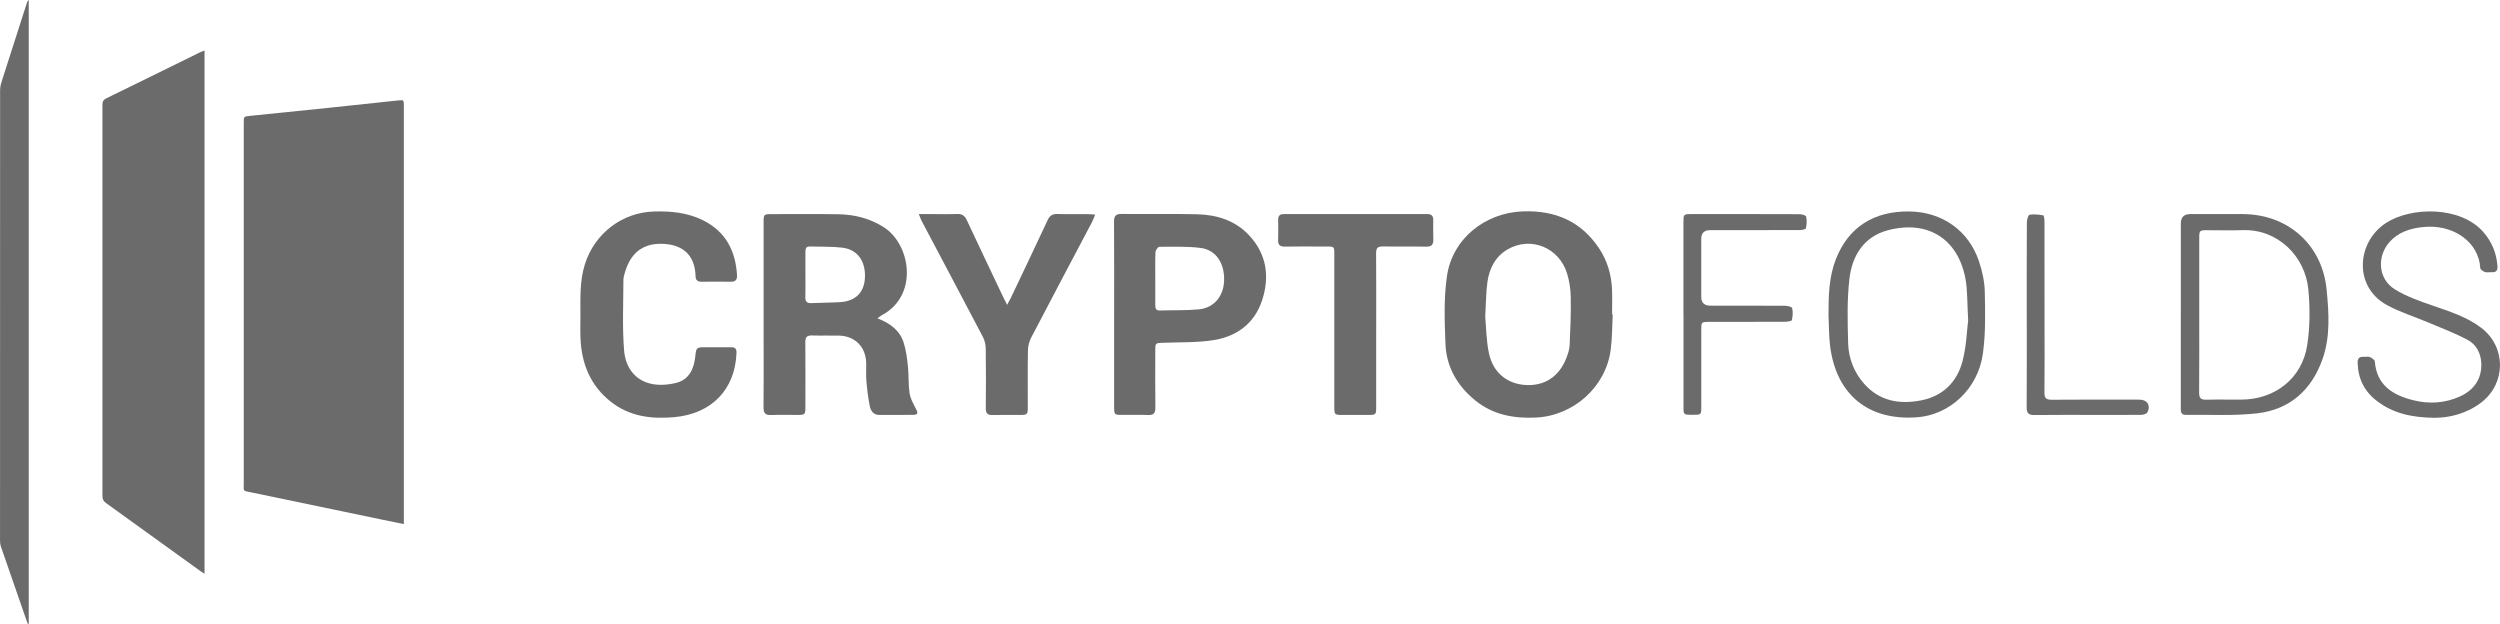
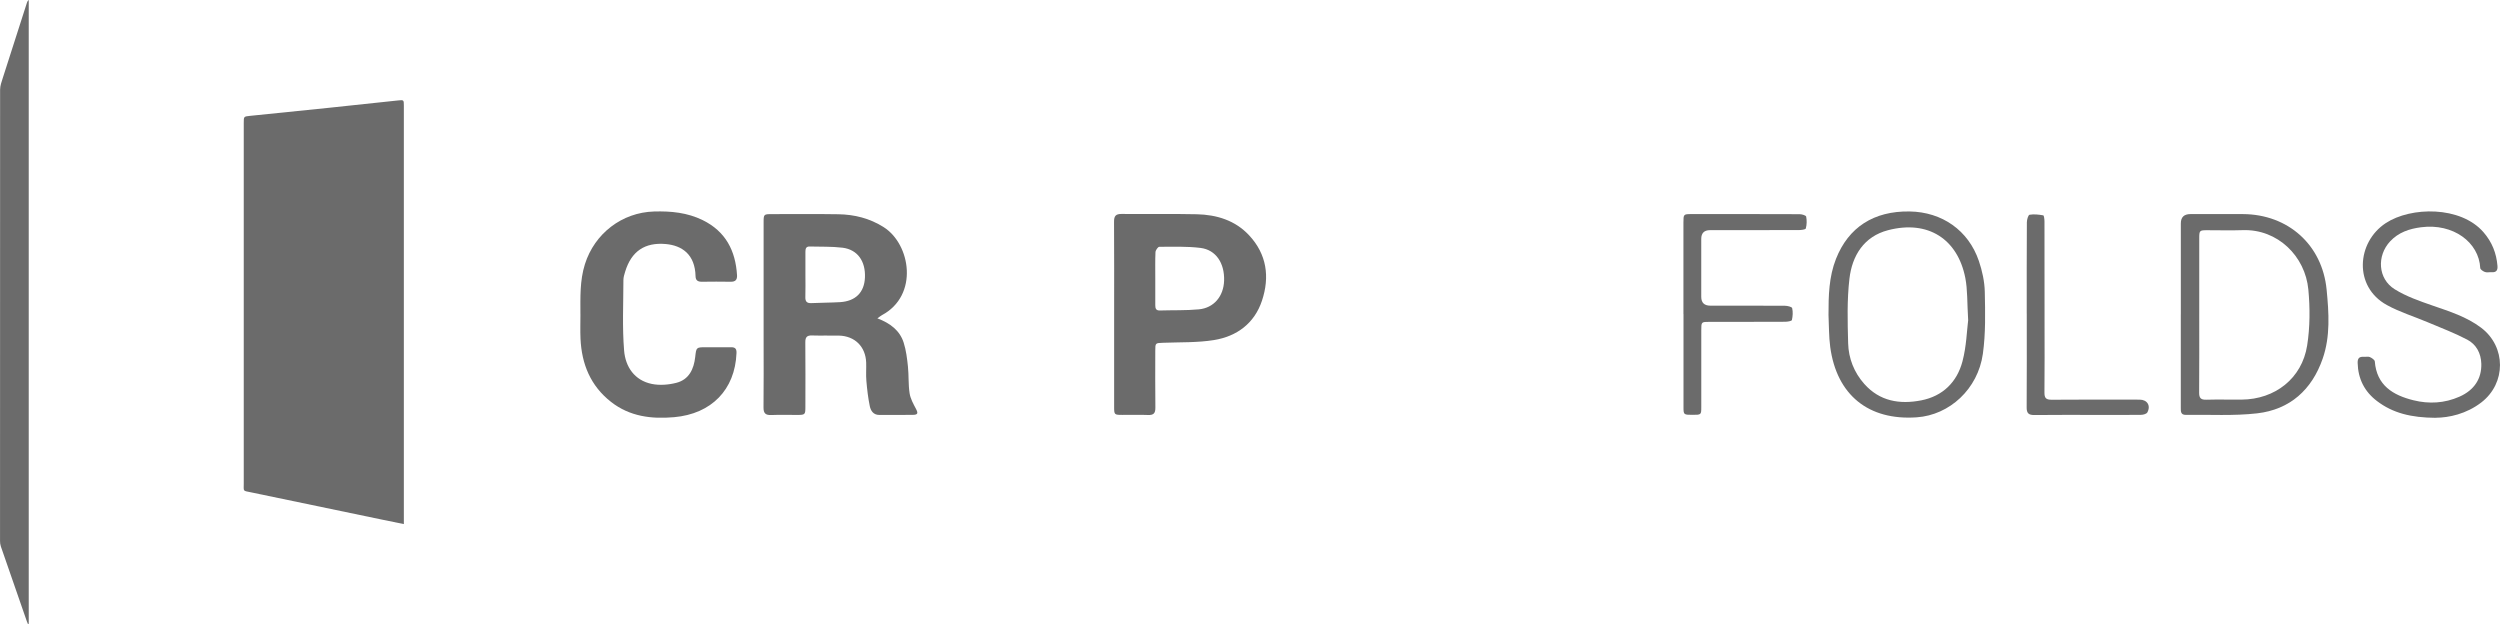
<svg xmlns="http://www.w3.org/2000/svg" id="Layer_2" data-name="Layer 2" viewBox="0 0 753.43 188.07">
  <defs>
    <style> .cls-1 { fill: #6b6b6b; stroke-width: 0px; } </style>
  </defs>
  <g id="Layer_1-2" data-name="Layer 1">
    <g>
      <g>
        <path class="cls-1" d="M121.7,157.94c-2.33-.48-4.42-.9-6.51-1.33-13.14-2.73-26.28-5.45-39.42-8.21-2.7-.57-2.31-.16-2.31-2.77,0-36.21,0-72.42,0-108.63,0-1.87,0-1.89,1.86-2.08,7.86-.81,15.73-1.59,23.59-2.41,7.02-.73,14.04-1.48,21.06-2.24,1.69-.18,1.74-.16,1.74,1.51,0,41.55,0,83.11,0,124.66v1.5Z" />
-         <path class="cls-1" d="M61.64,172.91c-.48-.3-.78-.46-1.05-.66-9.55-6.89-19.09-13.79-28.66-20.66-.78-.56-1.06-1.18-1.06-2.11.02-39.3.02-78.61,0-117.91,0-.97.29-1.51,1.19-1.95,9.42-4.59,18.81-9.23,28.21-13.85.39-.19.81-.33,1.37-.56v157.7Z" />
        <path class="cls-1" d="M8.42,188.07c-.12-.3-.26-.59-.36-.9-2.61-7.5-5.22-15-7.81-22.51-.18-.52-.24-1.1-.24-1.65C0,117.68,0,72.36.03,27.04c0-1.22.47-2.47.85-3.66C3.28,15.84,5.71,8.31,8.13.78c.09-.28.21-.55.53-.78v188c-.08.02-.15.04-.23.06Z" />
      </g>
      <g>
-         <path class="cls-1" d="M264.42,95.94c3.89,1.48,6.77,3.67,7.93,7.35.73,2.3,1.03,4.77,1.28,7.19.28,2.67.09,5.41.5,8.05.25,1.63,1.13,3.19,1.92,4.69.69,1.32.58,1.78-.94,1.81-3.37.05-6.75,0-10.12.02-1.79,0-2.57-1.27-2.86-2.64-.52-2.51-.81-5.07-1.03-7.63-.16-1.83,0-3.68-.06-5.52-.18-4.81-3.42-8.01-8.22-8.12-2.7-.06-5.4.05-8.1-.04-1.54-.05-2.03.53-2.02,2.03.06,6.5.03,13.01.02,19.51,0,2.3-.11,2.4-2.37,2.41-2.64.01-5.28-.08-7.91.03-1.75.07-2.36-.54-2.34-2.31.08-6.81.03-13.62.03-20.43,0-11.78,0-23.56,0-35.34,0-2.42.06-2.47,2.48-2.47,6.69,0,13.38-.07,20.06.04,4.85.08,9.42,1.22,13.62,3.87,8.18,5.17,10.63,20.56-.47,26.52-.37.2-.69.48-1.4.98ZM242.73,82.89c0,2.21.05,4.42-.02,6.62-.04,1.32.42,1.91,1.81,1.84,2.88-.14,5.76-.12,8.64-.29,4.69-.29,7.31-2.93,7.51-7.41.22-4.93-2.23-8.44-6.76-9-3.27-.4-6.6-.26-9.91-.36-1.12-.03-1.27.71-1.27,1.6,0,2.33,0,4.66,0,6.99Z" />
-         <path class="cls-1" d="M486.03,94.81c-.19,3.55-.15,7.12-.61,10.63-1.49,11.22-11.22,19.85-22.51,20.4-6.73.33-12.97-.83-18.31-5.16-5.41-4.39-8.71-10.1-8.98-17.06-.26-6.77-.52-13.67.44-20.34,1.62-11.34,11.49-19.19,22.95-19.58,9.63-.33,17.41,2.94,22.86,11.07,2.51,3.75,3.77,7.97,3.95,12.47.1,2.51.02,5.03.02,7.54.07,0,.14,0,.21,0ZM447.62,95.71c.28,2.89.29,6.91,1.11,10.77,1.24,5.8,5.44,9.17,10.93,9.54,5.71.39,10.12-2.42,12.33-7.96.52-1.3.99-2.7,1.06-4.07.23-4.83.41-9.67.33-14.5-.04-2.36-.41-4.78-1.1-7.04-2.38-7.84-10.92-11.32-17.86-7.33-3.73,2.14-5.55,5.7-6.14,9.78-.46,3.2-.43,6.47-.68,10.81Z" />
+         <path class="cls-1" d="M264.42,95.94c3.89,1.48,6.77,3.67,7.93,7.35.73,2.3,1.03,4.77,1.28,7.19.28,2.67.09,5.41.5,8.05.25,1.63,1.13,3.19,1.92,4.69.69,1.32.58,1.78-.94,1.81-3.37.05-6.75,0-10.12.02-1.79,0-2.57-1.27-2.86-2.64-.52-2.51-.81-5.07-1.03-7.63-.16-1.83,0-3.68-.06-5.52-.18-4.81-3.42-8.01-8.22-8.12-2.7-.06-5.4.05-8.1-.04-1.54-.05-2.03.53-2.02,2.03.06,6.5.03,13.01.02,19.51,0,2.3-.11,2.4-2.37,2.41-2.64.01-5.28-.08-7.91.03-1.75.07-2.36-.54-2.34-2.31.08-6.81.03-13.62.03-20.43,0-11.78,0-23.56,0-35.34,0-2.42.06-2.47,2.48-2.47,6.69,0,13.38-.07,20.06.04,4.85.08,9.42,1.22,13.62,3.87,8.18,5.17,10.63,20.56-.47,26.52-.37.2-.69.48-1.4.98M242.73,82.89c0,2.21.05,4.42-.02,6.62-.04,1.32.42,1.91,1.81,1.84,2.88-.14,5.76-.12,8.64-.29,4.69-.29,7.31-2.93,7.51-7.41.22-4.93-2.23-8.44-6.76-9-3.27-.4-6.6-.26-9.91-.36-1.12-.03-1.27.71-1.27,1.6,0,2.33,0,4.66,0,6.99Z" />
        <path class="cls-1" d="M335.77,94.81c0-9.32.03-18.64-.03-27.97-.01-1.72.48-2.38,2.29-2.36,7.54.08,15.09-.08,22.63.09,5.99.14,11.56,1.81,15.79,6.35,5.33,5.72,6.26,12.54,3.87,19.71-2.28,6.84-7.57,10.74-14.48,11.86-4.98.8-10.13.62-15.2.81-2.46.09-2.47.02-2.47,2.42,0,5.7-.05,11.41.03,17.11.02,1.67-.5,2.31-2.2,2.24-2.57-.1-5.15-.02-7.73-.03-2.45,0-2.5-.05-2.5-2.45,0-9.26,0-18.52,0-27.78ZM348.17,83.86c0,2.69.02,5.39,0,8.08,0,.99.18,1.67,1.39,1.63,3.91-.12,7.84.02,11.73-.34,4.55-.42,7.47-3.95,7.62-8.65.17-5.27-2.46-9.28-7.08-9.86-4.1-.51-8.3-.35-12.45-.34-.4,0-1.12,1.02-1.15,1.59-.12,2.63-.05,5.26-.06,7.89Z" />
        <path class="cls-1" d="M174.92,94.74c0-5.08-.21-10.15,1.36-15.13,2.92-9.24,11.17-15.59,20.82-15.87,5.09-.15,10.04.32,14.69,2.61,6.89,3.39,9.88,9.19,10.33,16.59.08,1.41-.52,2-1.94,1.97-2.88-.05-5.77-.04-8.65,0-1.17.01-1.88-.36-1.91-1.65-.15-6.62-4.11-9.26-8.93-9.71-6.35-.58-10.42,2.18-12.29,8.34-.25.82-.52,1.67-.52,2.51-.01,7.1-.37,14.22.21,21.27.4,4.85,3.1,8.96,8.35,10.04,2.36.48,5.05.27,7.41-.34,3.8-.98,5.26-4.13,5.67-7.79.33-2.92.29-2.93,3.28-2.93,2.51,0,5.03.02,7.54,0,1.27-.01,1.68.5,1.62,1.79-.44,10.98-7.53,18.3-18.81,19.29-6.84.6-13.36-.2-18.99-4.6-6.19-4.84-8.86-11.4-9.21-19.05-.11-2.45-.02-4.9-.02-7.36Z" />
-         <path class="cls-1" d="M276.92,64.52c1.62,0,2.87,0,4.13,0,2.45,0,4.91.08,7.36-.03,1.51-.07,2.33.49,2.96,1.85,3.55,7.61,7.17,15.19,10.77,22.77.38.81.79,1.61,1.37,2.77.49-.92.82-1.47,1.1-2.05,3.71-7.8,7.45-15.6,11.09-23.43.67-1.45,1.52-1.97,3.09-1.91,3,.11,6.01.02,9.01.04.65,0,1.3.08,2.27.15-.41.96-.67,1.68-1.02,2.35-6.12,11.6-12.27,23.19-18.33,34.82-.59,1.14-.91,2.55-.93,3.84-.1,5.58-.04,11.16-.04,16.74,0,2.6-.04,2.62-2.71,2.63-2.64,0-5.27-.06-7.91.02-1.51.04-2.05-.52-2.04-2.03.06-6.01.07-12.02-.02-18.02-.02-1.17-.31-2.45-.85-3.48-6.11-11.67-12.3-23.31-18.46-34.96-.27-.51-.45-1.08-.84-2.04Z" />
-         <path class="cls-1" d="M414.74,99.62c0,7.6,0,15.21,0,22.81,0,2.62,0,2.62-2.7,2.62-2.51,0-5.03,0-7.54,0-2.27,0-2.38-.11-2.38-2.39,0-14.84,0-29.68,0-44.51,0-4.38.45-3.82-3.8-3.85-3.68-.02-7.36-.05-11.04.02-1.48.03-2.15-.45-2.09-1.99.07-2.02.05-4.05.01-6.07-.02-1.24.5-1.75,1.76-1.74,14.41.02,28.82.02,43.23,0,1.28,0,1.76.58,1.75,1.78-.01,1.96-.04,3.93.02,5.89.05,1.55-.53,2.17-2.16,2.14-4.35-.08-8.71.02-13.06-.05-1.51-.03-2.03.46-2.02,1.99.06,7.79.03,15.57.03,23.36Z" />
        <path class="cls-1" d="M657.24,94.74c0-9.14,0-18.27,0-27.41q0-2.81,2.89-2.81c5.27,0,10.55-.02,15.82,0,13.59.06,23.93,9.24,25.23,22.8.67,6.94,1.16,14.02-1.19,20.77-3.25,9.37-9.86,15.34-19.75,16.48-7.09.81-14.32.35-21.49.46-1.59.03-1.52-1.09-1.52-2.15,0-8.71,0-17.41,0-26.12,0-.67,0-1.35,0-2.02ZM662.79,94.79c0,7.85.03,15.7-.03,23.55-.01,1.6.5,2.16,2.12,2.12,3.56-.1,7.12,0,10.67-.03,10.08-.07,18.19-6.38,19.76-16.31.87-5.51.88-11.29.36-16.86-.93-9.98-9.19-18.29-19.84-17.9-3.55.13-7.12.01-10.67.02-2.27,0-2.37.1-2.37,2.41,0,7.67,0,15.33,0,23Z" />
        <path class="cls-1" d="M551.06,94.87c0-5.73.11-11.41,2.26-16.86,3.76-9.52,11.39-14.45,22.19-14.28,9.76.15,17.72,5.69,20.86,14.9,1.01,2.97,1.72,6.2,1.79,9.32.13,6.23.28,12.55-.58,18.69-1.49,10.62-10.05,18.44-19.92,19.13-14.52,1.02-24.13-6.72-26.08-21.19-.43-3.21-.36-6.48-.52-9.72ZM593.15,96.51c-.33-5.44-.16-9.18-.86-12.75-2.29-11.68-11.19-17.53-23.27-14.39-7.27,1.89-10.84,7.65-11.65,14.62-.75,6.42-.56,12.97-.39,19.45.12,4.56,1.78,8.79,4.86,12.26,4.65,5.24,10.69,6.22,17.16,4.96,6.5-1.27,10.78-5.5,12.43-11.74,1.21-4.56,1.33-9.4,1.72-12.42Z" />
        <path class="cls-1" d="M734.07,125.92c-7.5-.05-12.95-1.45-17.68-5.03-3.81-2.88-5.75-6.74-5.86-11.54-.03-1.37.49-1.91,1.83-1.81.61.05,1.3-.16,1.82.06.6.26,1.48.84,1.52,1.33.56,7.25,5.52,10.18,11.65,11.7,4.67,1.16,9.38.91,13.88-1.09,4.43-1.96,6.69-5.42,6.57-9.9-.09-3.22-1.54-5.86-4.26-7.29-3.82-2.01-7.9-3.54-11.89-5.23-4.11-1.74-8.44-3.06-12.33-5.2-10.05-5.52-9.12-18.9-.3-24.69,7.56-4.96,22.54-5.21,29.44,2.76,2.57,2.96,3.9,6.32,4.21,10.16.11,1.3-.36,1.99-1.75,1.89-.67-.05-1.4.15-2.01-.06-.57-.2-1.41-.76-1.43-1.2-.38-7.73-8.13-13.55-17.83-12.29-3.56.46-6.79,1.53-9.33,4.25-4.07,4.37-3.7,11.28,1.37,14.43,3.48,2.17,7.5,3.56,11.42,4.92,5.11,1.77,10.26,3.37,14.65,6.69,7.54,5.72,7.56,16.71.05,22.5-4.54,3.5-9.8,4.6-13.74,4.62Z" />
        <path class="cls-1" d="M507.34,94.65c0-9.2,0-18.4,0-27.61,0-2.47.04-2.52,2.43-2.52,10.86,0,21.72-.02,32.58.03.69,0,1.91.36,1.98.73.23,1.15.2,2.44-.11,3.57-.09.34-1.41.49-2.16.49-8.9.03-17.79.02-26.69.02q-2.65,0-2.66,2.62c0,5.83,0,11.66,0,17.48q0,2.66,2.76,2.66c7.49,0,14.97-.02,22.46.03.76,0,2.08.32,2.18.71.27,1.14.18,2.43-.08,3.59-.07.31-1.28.51-1.96.52-7.61.04-15.22.02-22.83.03-2.52,0-2.52,0-2.52,2.55,0,7.73,0,15.46,0,23.19,0,2.26-.04,2.28-2.65,2.28-2.63,0-2.71-.05-2.71-2.24,0-9.39,0-18.77,0-28.16Z" />
        <path class="cls-1" d="M610.8,94.6c0-9.2-.02-18.4.04-27.6,0-.8.41-2.21.81-2.28,1.34-.23,2.77-.06,4.13.18.23.04.37,1.2.37,1.84.02,10.12.02,20.24.02,30.36,0,7.05.05,14.11-.03,21.16-.02,1.68.45,2.22,2.17,2.21,8.83-.08,17.67-.04,26.5-.03,2.3,0,3.45,1.8,2.34,3.85-.25.45-1.21.72-1.84.73-4.23.06-8.46.03-12.7.03-6.5,0-13.01-.05-19.51.03-1.76.02-2.34-.57-2.32-2.33.07-9.38.03-18.77.03-28.15Z" />
      </g>
    </g>
  </g>
</svg>